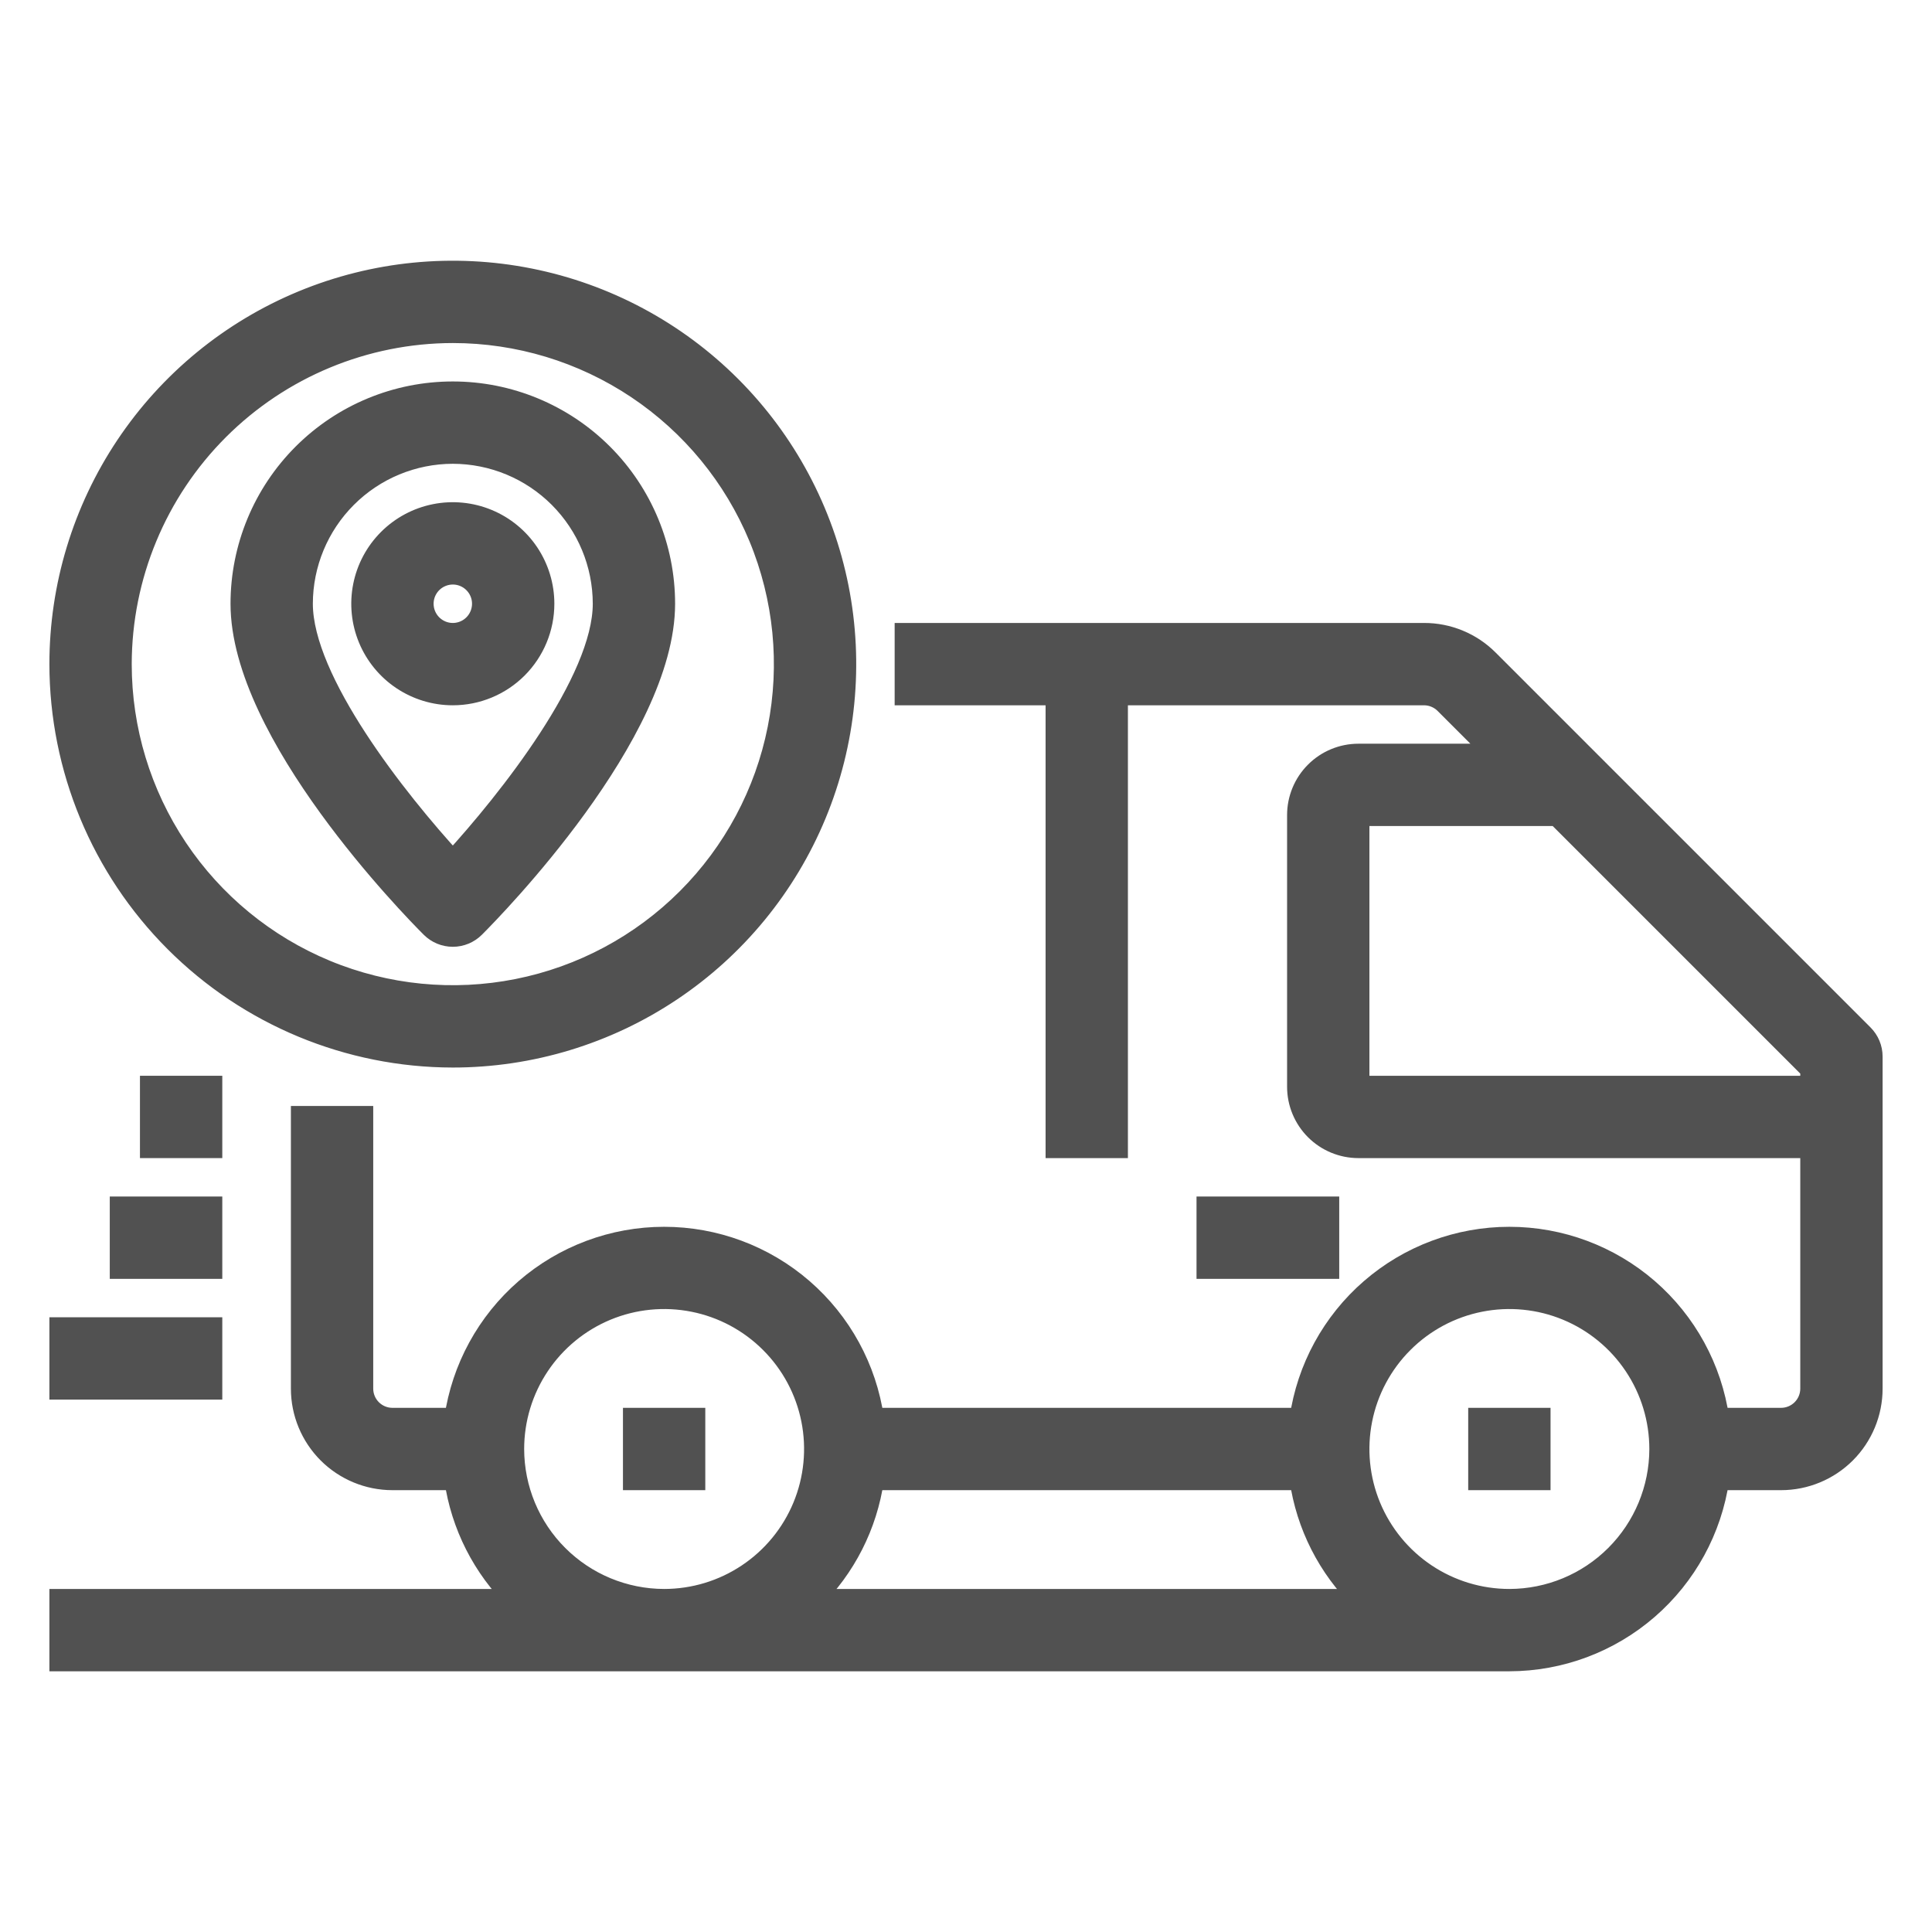
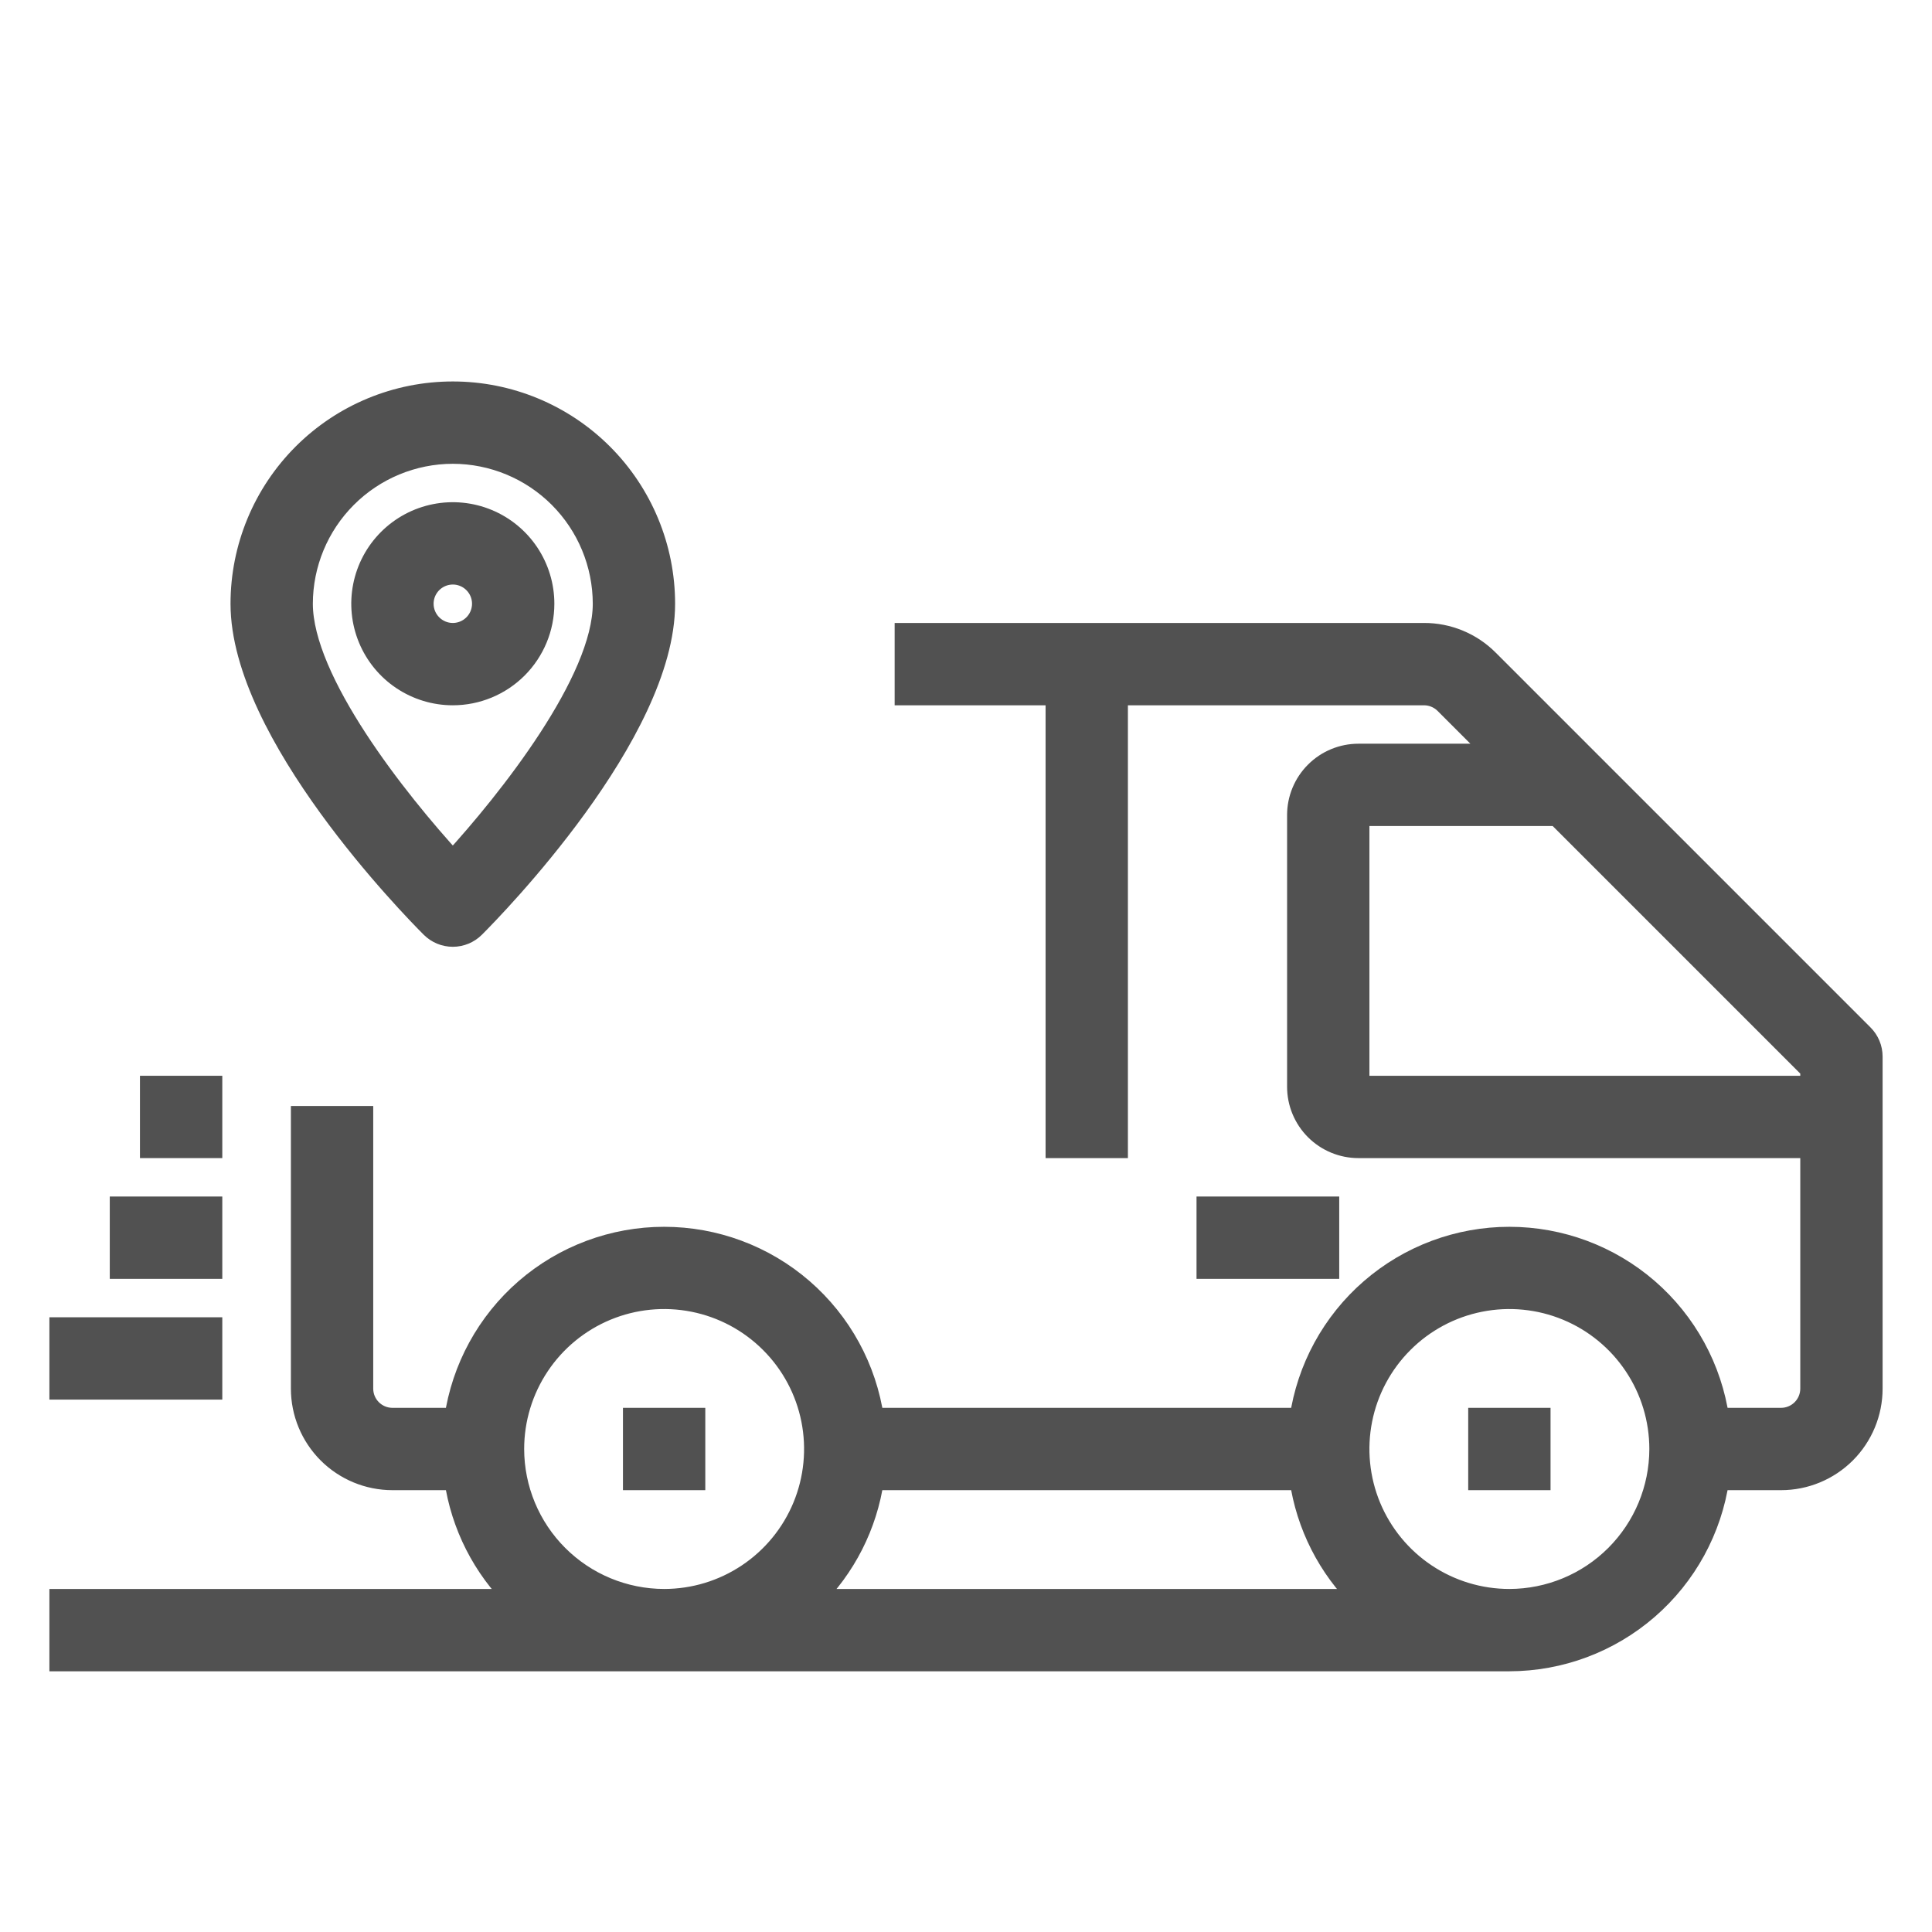
<svg xmlns="http://www.w3.org/2000/svg" width="88" height="88" viewBox="0 0 88 88" fill="none">
  <path d="M84.847 47.153L67.778 30.084C67.396 29.699 66.941 29.394 66.44 29.187C65.939 28.979 65.402 28.873 64.86 28.875H41.25V31.625H48.125V52.25H50.875V31.625H64.86C65.041 31.625 65.22 31.66 65.387 31.73C65.554 31.799 65.706 31.9 65.834 32.028L68.181 34.375H61.875C61.146 34.375 60.446 34.665 59.931 35.181C59.415 35.696 59.125 36.396 59.125 37.125V49.5C59.125 50.229 59.415 50.929 59.931 51.445C60.446 51.96 61.146 52.25 61.875 52.25H82.5V63.25C82.5 63.615 82.355 63.964 82.097 64.222C81.839 64.48 81.49 64.625 81.125 64.625H78.265C77.936 62.336 76.793 60.242 75.046 58.727C73.298 57.213 71.063 56.379 68.75 56.379C66.437 56.379 64.202 57.213 62.455 58.727C60.707 60.242 59.564 62.336 59.235 64.625H39.765C39.436 62.336 38.293 60.242 36.545 58.727C34.798 57.213 32.563 56.379 30.25 56.379C27.937 56.379 25.702 57.213 23.954 58.727C22.207 60.242 21.064 62.336 20.735 64.625H17.875C17.51 64.625 17.161 64.48 16.903 64.222C16.645 63.964 16.5 63.615 16.5 63.25V50.875H13.75V63.25C13.75 64.344 14.185 65.393 14.958 66.167C15.732 66.94 16.781 67.375 17.875 67.375H20.735C21.035 69.466 22.017 71.399 23.528 72.875H2.75V75.625H68.75C71.062 75.621 73.295 74.785 75.042 73.27C76.789 71.755 77.933 69.663 78.265 67.375H81.125C82.219 67.375 83.268 66.94 84.042 66.167C84.815 65.393 85.25 64.344 85.25 63.25V48.125C85.25 47.76 85.105 47.411 84.847 47.153ZM23.375 66C23.375 64.64 23.778 63.311 24.534 62.181C25.289 61.05 26.363 60.169 27.619 59.648C28.875 59.128 30.258 58.992 31.591 59.257C32.925 59.522 34.15 60.177 35.111 61.139C36.073 62.1 36.728 63.325 36.993 64.659C37.258 65.992 37.122 67.375 36.602 68.631C36.081 69.887 35.2 70.961 34.069 71.716C32.939 72.472 31.61 72.875 30.25 72.875C28.427 72.873 26.68 72.148 25.391 70.859C24.102 69.57 23.377 67.823 23.375 66ZM36.972 72.875C38.483 71.399 39.465 69.466 39.765 67.375H59.235C59.535 69.466 60.517 71.399 62.028 72.875H36.972ZM68.75 72.875C67.39 72.875 66.061 72.472 64.93 71.716C63.8 70.961 62.919 69.887 62.398 68.631C61.878 67.375 61.742 65.992 62.007 64.659C62.272 63.325 62.927 62.1 63.889 61.139C64.85 60.177 66.075 59.522 67.409 59.257C68.742 58.992 70.125 59.128 71.381 59.648C72.637 60.169 73.711 61.05 74.466 62.181C75.222 63.311 75.625 64.64 75.625 66C75.623 67.823 74.898 69.57 73.609 70.859C72.32 72.148 70.573 72.873 68.75 72.875ZM61.875 49.5V37.125H70.931L82.5 48.694V49.5H61.875Z" fill="#515151" stroke="#515151" />
  <path d="M31.625 64.625H28.875V67.375H31.625V64.625Z" fill="#515151" stroke="#515151" />
  <path d="M70.125 64.625H67.375V67.375H70.125V64.625Z" fill="#515151" stroke="#515151" />
  <path d="M9.625 60.5H2.75V63.25H9.625V60.5Z" fill="#515151" stroke="#515151" />
  <path d="M9.625 55H5.5V57.75H9.625V55Z" fill="#515151" stroke="#515151" />
  <path d="M9.625 49.5H6.875V52.25H9.625V49.5Z" fill="#515151" stroke="#515151" />
-   <path d="M20.625 48.125C24.16 48.125 27.616 47.077 30.556 45.112C33.495 43.148 35.786 40.357 37.139 37.09C38.492 33.824 38.846 30.23 38.157 26.763C37.467 23.295 35.764 20.11 33.264 17.61C30.765 15.111 27.58 13.408 24.112 12.719C20.645 12.029 17.051 12.383 13.784 13.736C10.518 15.089 7.727 17.38 5.762 20.319C3.798 23.259 2.75 26.715 2.75 30.25C2.755 34.989 4.64 39.532 7.992 42.883C11.342 46.234 15.886 48.12 20.625 48.125ZM20.625 15.125C23.616 15.125 26.541 16.012 29.028 17.674C31.515 19.336 33.454 21.698 34.599 24.462C35.743 27.226 36.043 30.267 35.459 33.201C34.876 36.135 33.435 38.83 31.32 40.945C29.205 43.06 26.51 44.501 23.576 45.084C20.642 45.668 17.601 45.368 14.837 44.224C12.073 43.079 9.711 41.14 8.049 38.653C6.387 36.166 5.5 33.241 5.5 30.25C5.505 26.24 7.1 22.396 9.935 19.56C12.771 16.725 16.615 15.13 20.625 15.125Z" fill="#515151" stroke="#515151" />
  <path d="M20.625 42.625C20.99 42.625 21.339 42.48 21.597 42.222C22.483 41.337 30.25 33.399 30.25 27.5C30.25 24.947 29.236 22.499 27.431 20.694C25.626 18.889 23.178 17.875 20.625 17.875C18.072 17.875 15.624 18.889 13.819 20.694C12.014 22.499 11 24.947 11 27.5C11 33.399 18.767 41.337 19.653 42.222C19.911 42.48 20.26 42.625 20.625 42.625ZM20.625 20.625C22.448 20.627 24.195 21.352 25.484 22.641C26.773 23.93 27.498 25.677 27.5 27.5C27.5 31.028 23.173 36.48 20.625 39.258C18.077 36.48 13.75 31.028 13.75 27.5C13.752 25.677 14.477 23.93 15.766 22.641C17.055 21.352 18.802 20.627 20.625 20.625Z" fill="#515151" stroke="#515151" />
  <path d="M24.75 27.5C24.75 26.684 24.508 25.887 24.055 25.208C23.602 24.53 22.957 24.001 22.204 23.689C21.45 23.377 20.62 23.295 19.82 23.454C19.02 23.613 18.285 24.006 17.708 24.583C17.131 25.16 16.738 25.895 16.579 26.695C16.42 27.495 16.502 28.325 16.814 29.079C17.126 29.832 17.655 30.477 18.333 30.93C19.012 31.383 19.809 31.625 20.625 31.625C21.719 31.625 22.768 31.19 23.542 30.417C24.315 29.643 24.75 28.594 24.75 27.5ZM19.25 27.5C19.25 27.228 19.331 26.962 19.482 26.736C19.633 26.51 19.848 26.334 20.099 26.23C20.35 26.126 20.627 26.098 20.893 26.151C21.16 26.204 21.405 26.335 21.597 26.528C21.79 26.72 21.921 26.965 21.974 27.232C22.027 27.498 21.999 27.775 21.895 28.026C21.791 28.277 21.615 28.492 21.389 28.643C21.163 28.794 20.897 28.875 20.625 28.875C20.26 28.875 19.911 28.73 19.653 28.472C19.395 28.214 19.25 27.865 19.25 27.5Z" fill="#515151" stroke="#515151" />
  <path d="M60.5 55H55V57.75H60.5V55Z" fill="#515151" stroke="#515151" />
</svg>